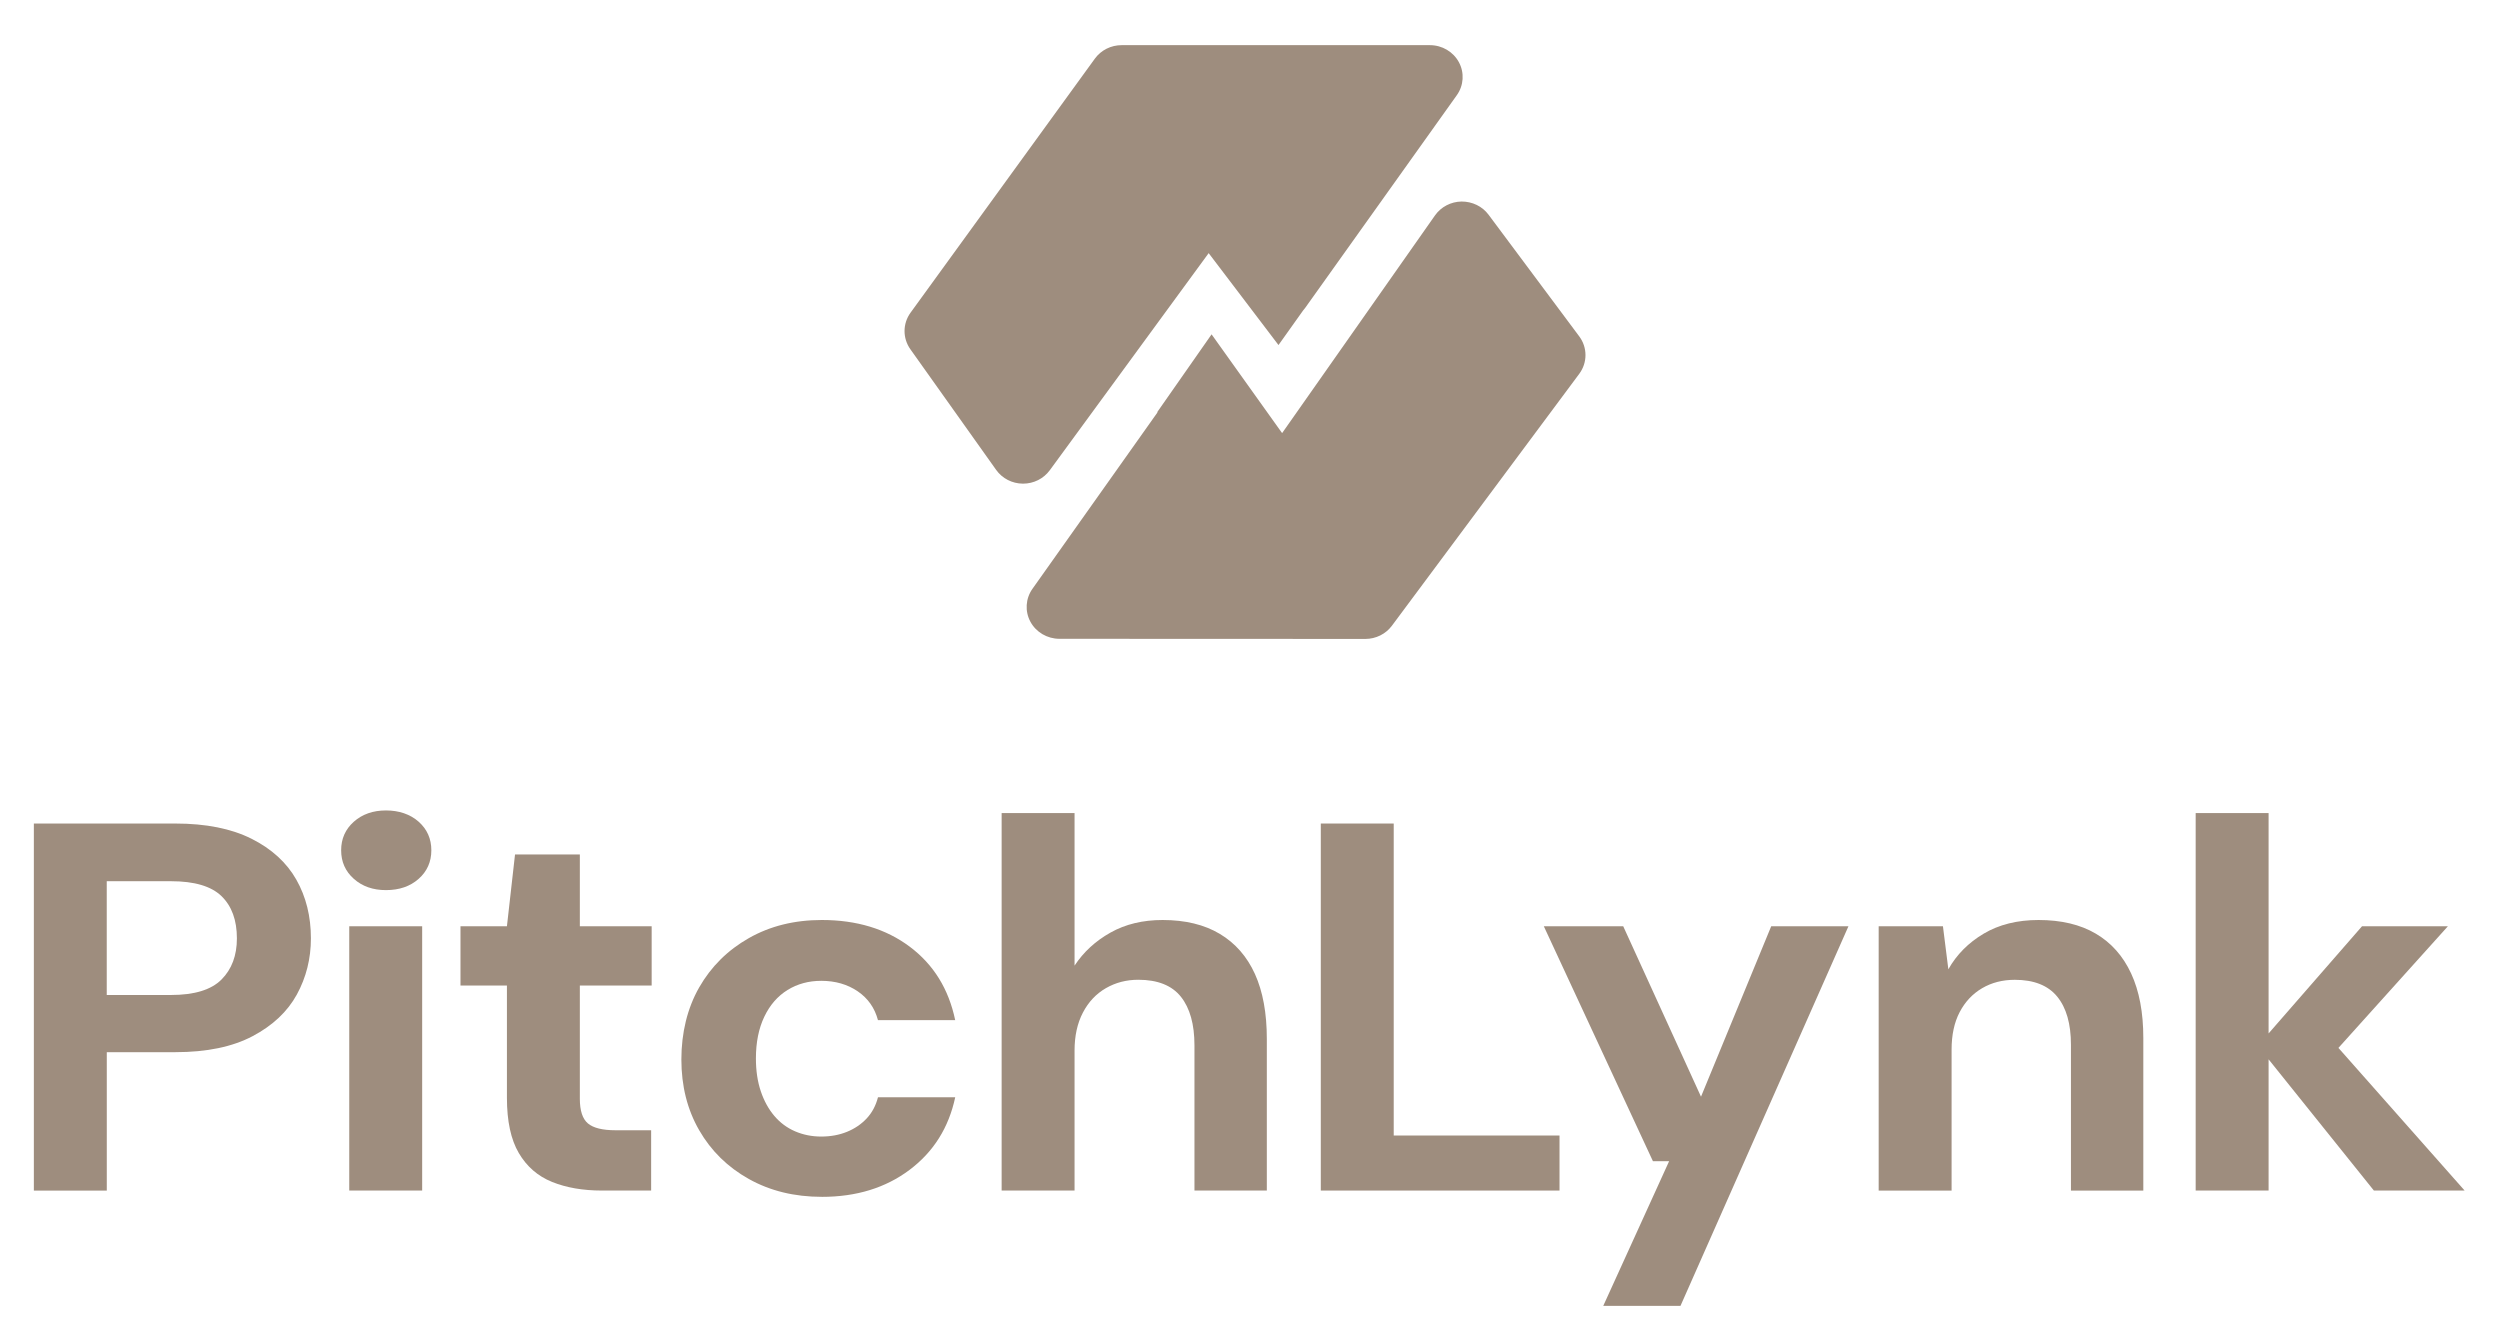
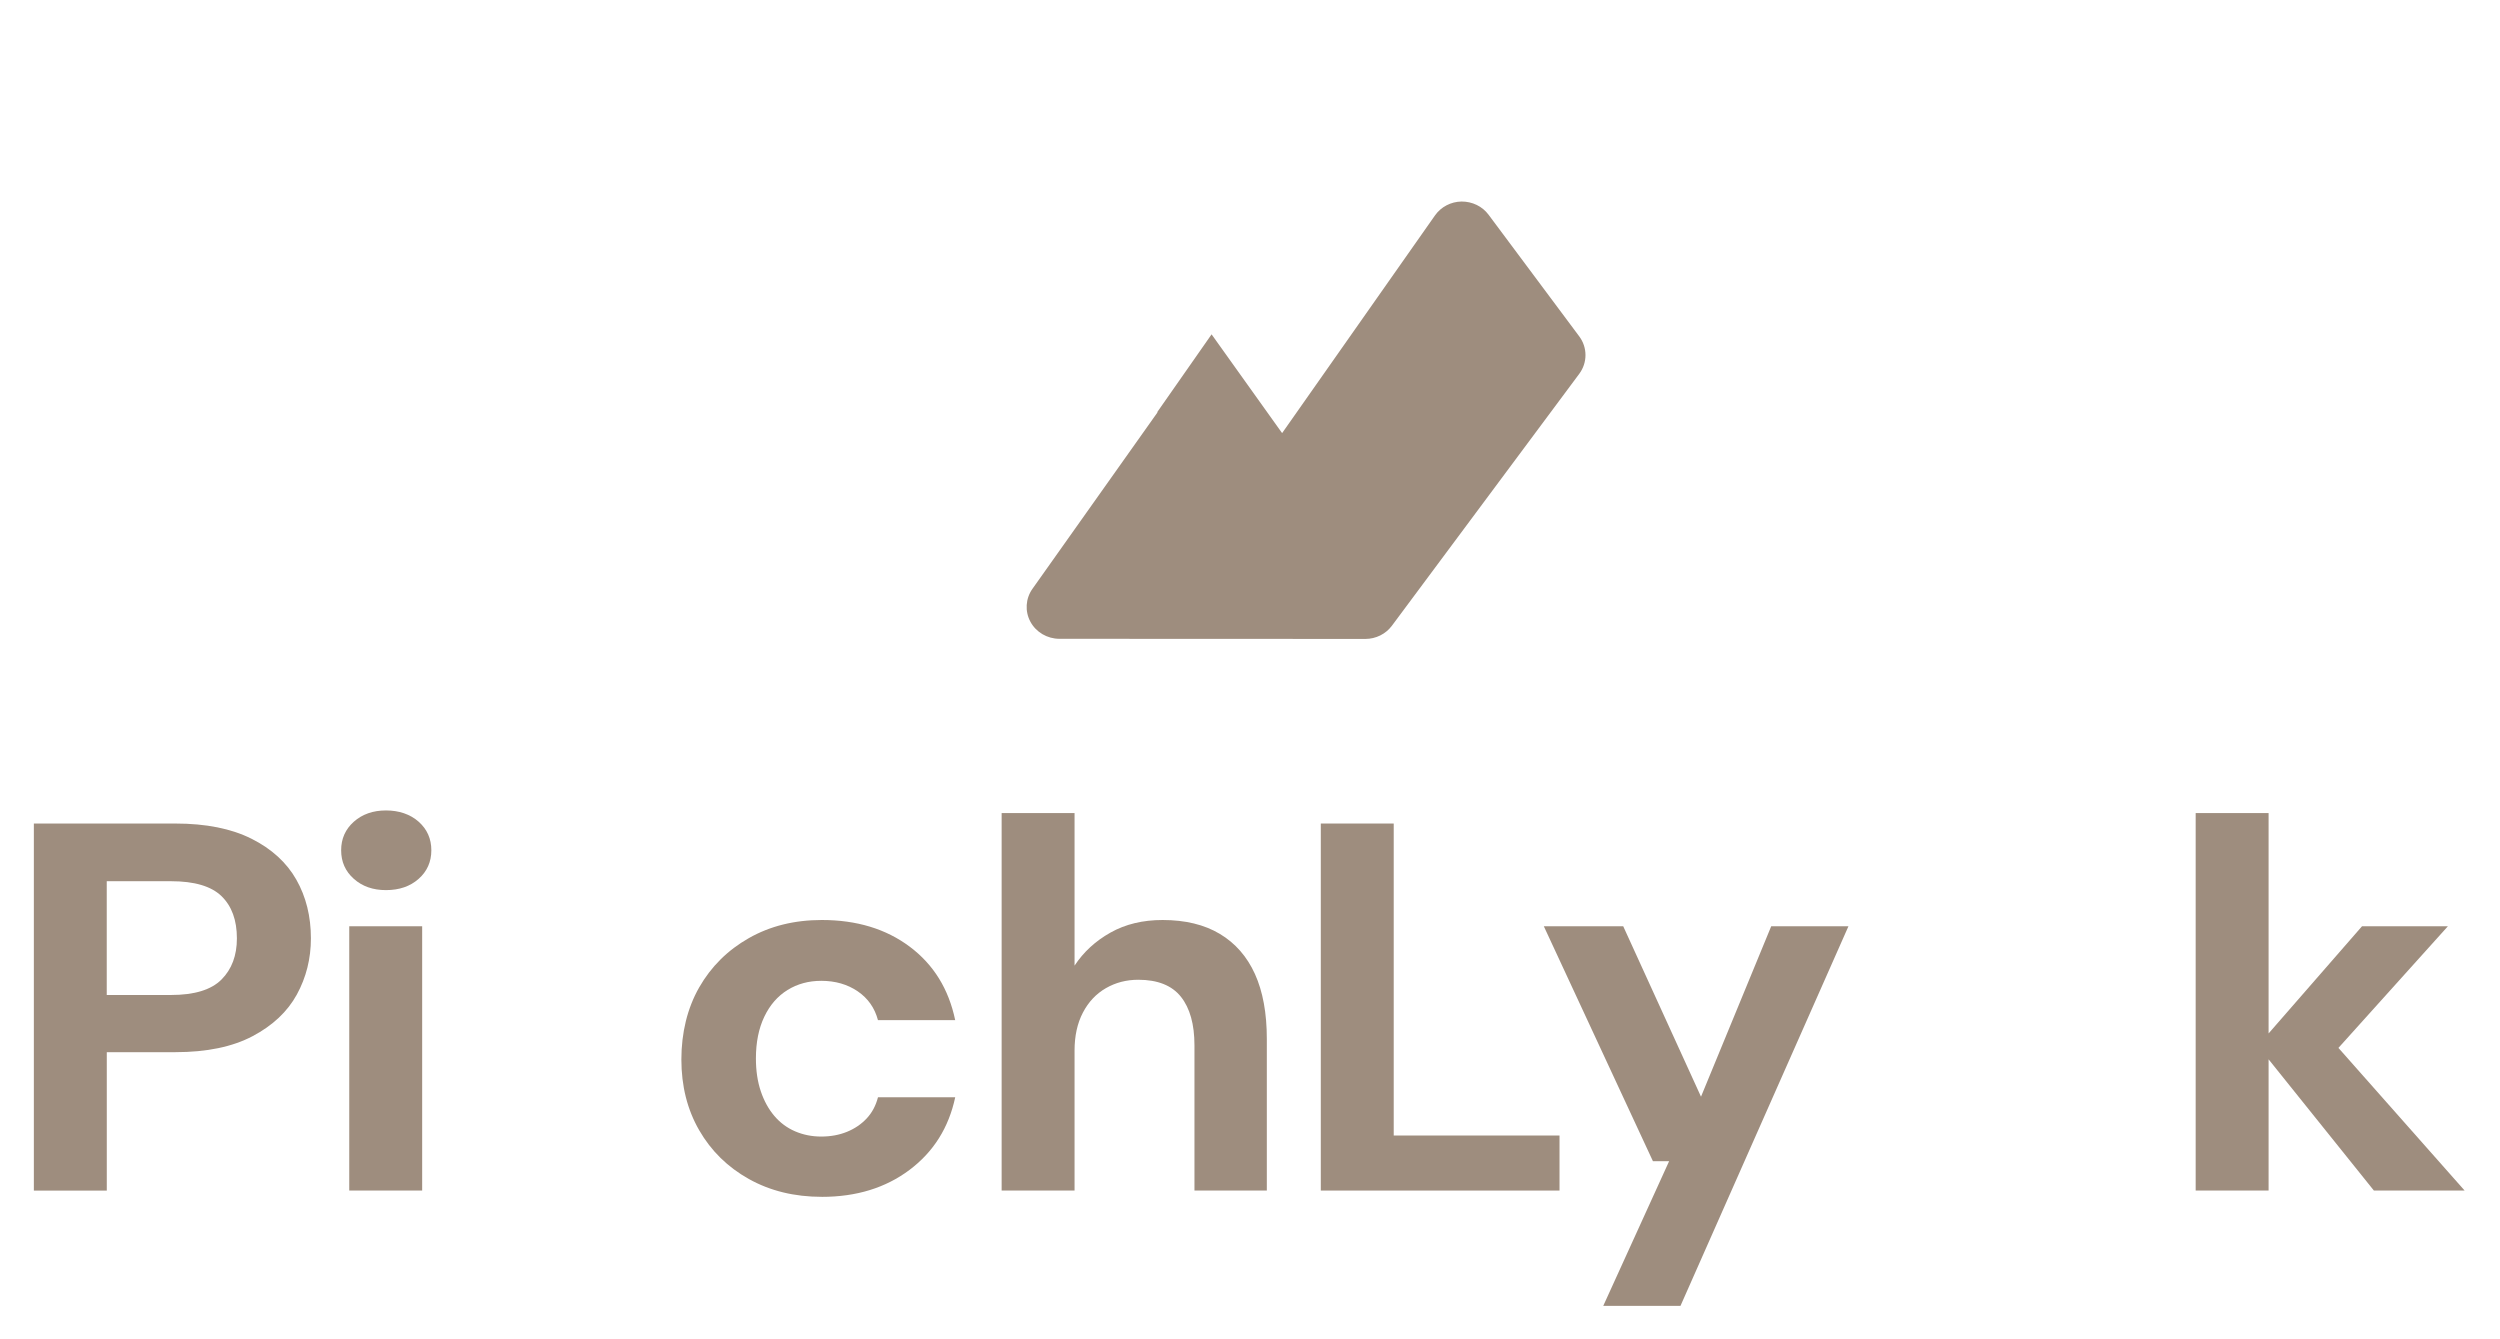
<svg xmlns="http://www.w3.org/2000/svg" id="Layer_1" data-name="Layer 1" viewBox="0 0 1002.86 534.04" width="112" height="60">
  <defs>
    <style>
      .cls-1 {
        isolation: isolate;
      }

      .cls-2 {
        fill: #9e8d7e;
      }
    </style>
  </defs>
  <g class="cls-1">
    <path class="cls-2" d="M13.58,475.98v-147.23h56.76c12.27,0,22.46,2.04,30.55,6.1,8.09,4.07,14.08,9.54,17.98,16.41,3.9,6.87,5.85,14.72,5.85,23.56,0,8.13-1.88,15.64-5.63,22.51-3.76,6.87-9.68,12.45-17.76,16.72-8.09,4.28-18.41,6.42-30.98,6.42h-27.51v55.53H13.59v-.02h0ZM42.82,397.53h25.78c9.39,0,16.14-2.07,20.26-6.21,4.12-4.13,6.17-9.64,6.17-16.51,0-7.29-2.06-12.94-6.17-16.93s-10.87-5.99-20.26-5.99h-25.78v45.64Z" />
    <path class="cls-2" d="M154.83,355.46c-5.2,0-9.5-1.5-12.89-4.52-3.4-3.01-5.09-6.84-5.09-11.46s1.7-8.45,5.09-11.46,7.69-4.52,12.89-4.52,9.71,1.51,13.11,4.52c3.39,3.02,5.09,6.83,5.09,11.46s-1.7,8.45-5.09,11.46c-3.4,3.02-7.77,4.52-13.11,4.52ZM140.1,475.98v-106.01h29.25v106.01h-29.25Z" />
-     <path class="cls-2" d="M241.48,475.98c-7.66,0-14.34-1.16-20.04-3.47-5.71-2.31-10.15-6.17-13.32-11.57-3.18-5.4-4.77-12.79-4.77-22.19v-45.01h-18.63v-23.77h18.63l3.25-28.82h26v28.82h28.81v23.77h-28.81v45.43c0,4.77,1.08,8.06,3.25,9.89,2.17,1.82,5.85,2.73,11.05,2.73h14.3v24.19h-19.72Z" />
    <path class="cls-2" d="M329.66,478.5c-10.98,0-20.73-2.39-29.25-7.15-8.52-4.77-15.17-11.29-19.93-19.56-4.77-8.27-7.15-17.74-7.15-28.39s2.38-20.58,7.15-28.92c4.77-8.34,11.41-14.93,19.93-19.77s18.27-7.26,29.25-7.26c14.01,0,25.78,3.58,35.31,10.73s15.6,16.97,18.2,29.45h-30.98c-1.3-4.91-4.01-8.76-8.12-11.57-4.12-2.8-8.99-4.21-14.62-4.21-5.06,0-9.57,1.23-13.54,3.68-3.97,2.46-7.08,6.03-9.32,10.73-2.24,4.7-3.36,10.27-3.36,16.72,0,4.91.65,9.29,1.95,13.15,1.3,3.86,3.1,7.15,5.42,9.89,2.31,2.73,5.09,4.8,8.34,6.2s6.75,2.1,10.51,2.1,7.18-.63,10.29-1.89c3.1-1.26,5.74-3.05,7.91-5.36s3.68-5.15,4.55-8.52h30.98c-2.6,12.2-8.7,21.91-18.31,29.13-9.61,7.22-21.34,10.83-35.2,10.83h-.01Z" />
    <path class="cls-2" d="M401.8,475.98v-151.44h29.25v61.21c3.61-5.47,8.41-9.89,14.41-13.25,5.99-3.37,12.96-5.05,20.91-5.05,9.1,0,16.75,1.86,22.96,5.57,6.21,3.72,10.9,9.08,14.08,16.09s4.77,15.71,4.77,26.08v60.79h-29.03v-58.26c0-8.41-1.81-14.9-5.42-19.46-3.61-4.55-9.32-6.84-17.11-6.84-4.77,0-9.1,1.12-13,3.37s-6.97,5.5-9.21,9.78c-2.24,4.28-3.36,9.36-3.36,15.25v56.16h-29.25Z" />
    <path class="cls-2" d="M529.83,475.98v-147.23h29.25v125.15h66.51v22.08h-95.76Z" />
    <path class="cls-2" d="M643.13,522.25l26.43-58.05h-6.5l-43.76-94.23h31.85l31.2,68.36,28.16-68.36h30.98l-67.38,152.28h-30.98Z" />
-     <path class="cls-2" d="M753.62,475.98v-106.01h25.78l2.17,17.25c3.32-5.89,8.05-10.66,14.19-14.3,6.14-3.64,13.47-5.47,21.99-5.47,9.1,0,16.75,1.82,22.96,5.47,6.21,3.65,10.94,8.97,14.19,15.99,3.25,7.01,4.88,15.64,4.88,25.87v61.21h-29.03v-58.47c0-8.41-1.84-14.86-5.52-19.35s-9.35-6.73-17.01-6.73c-4.91,0-9.28,1.12-13.11,3.37s-6.82,5.44-8.99,9.57c-2.17,4.14-3.25,9.15-3.25,15.04v56.58h-29.25v-.02h0Z" />
    <path class="cls-2" d="M880.78,475.98v-151.44h29.25v151.44h-29.25ZM952.27,475.98l-46.58-58.05,41.81-47.96h34.45l-53.94,59.94v-22.5l60.66,68.57h-36.4Z" />
  </g>
  <g>
-     <path class="cls-2" d="M421.12,187.03l63.73-87.09,28.01,36.87,9.91-13.92c.27-.31.53-.62.77-.95l60.85-85.35c2.79-3.91,3.11-9,.85-13.22-2.27-4.22-6.75-6.86-11.64-6.86h-123.67c-4.27,0-8.27,2.02-10.73,5.41l-73.94,101.91c-3.18,4.39-3.21,10.24-.07,14.66l34.42,48.41c2.44,3.43,6.43,5.48,10.71,5.51h.09c4.25,0,8.23-2,10.7-5.37h.01Z" />
    <path class="cls-2" d="M633.51,133.34l-36.39-48.82c-2.51-3.37-6.52-5.29-10.82-5.28-4.27.06-8.25,2.14-10.66,5.57l-61.33,87.33-28.29-39.62-21.8,31.19s.04.04.11.1l-50.17,70.79c-2.77,3.91-3.09,9-.82,13.2,2.27,4.21,6.75,6.84,11.63,6.85l122.74.05h0c4.21,0,8.17-1.97,10.64-5.29l75.16-101.06c3.33-4.48,3.33-10.53,0-15.01h0Z" />
  </g>
</svg>